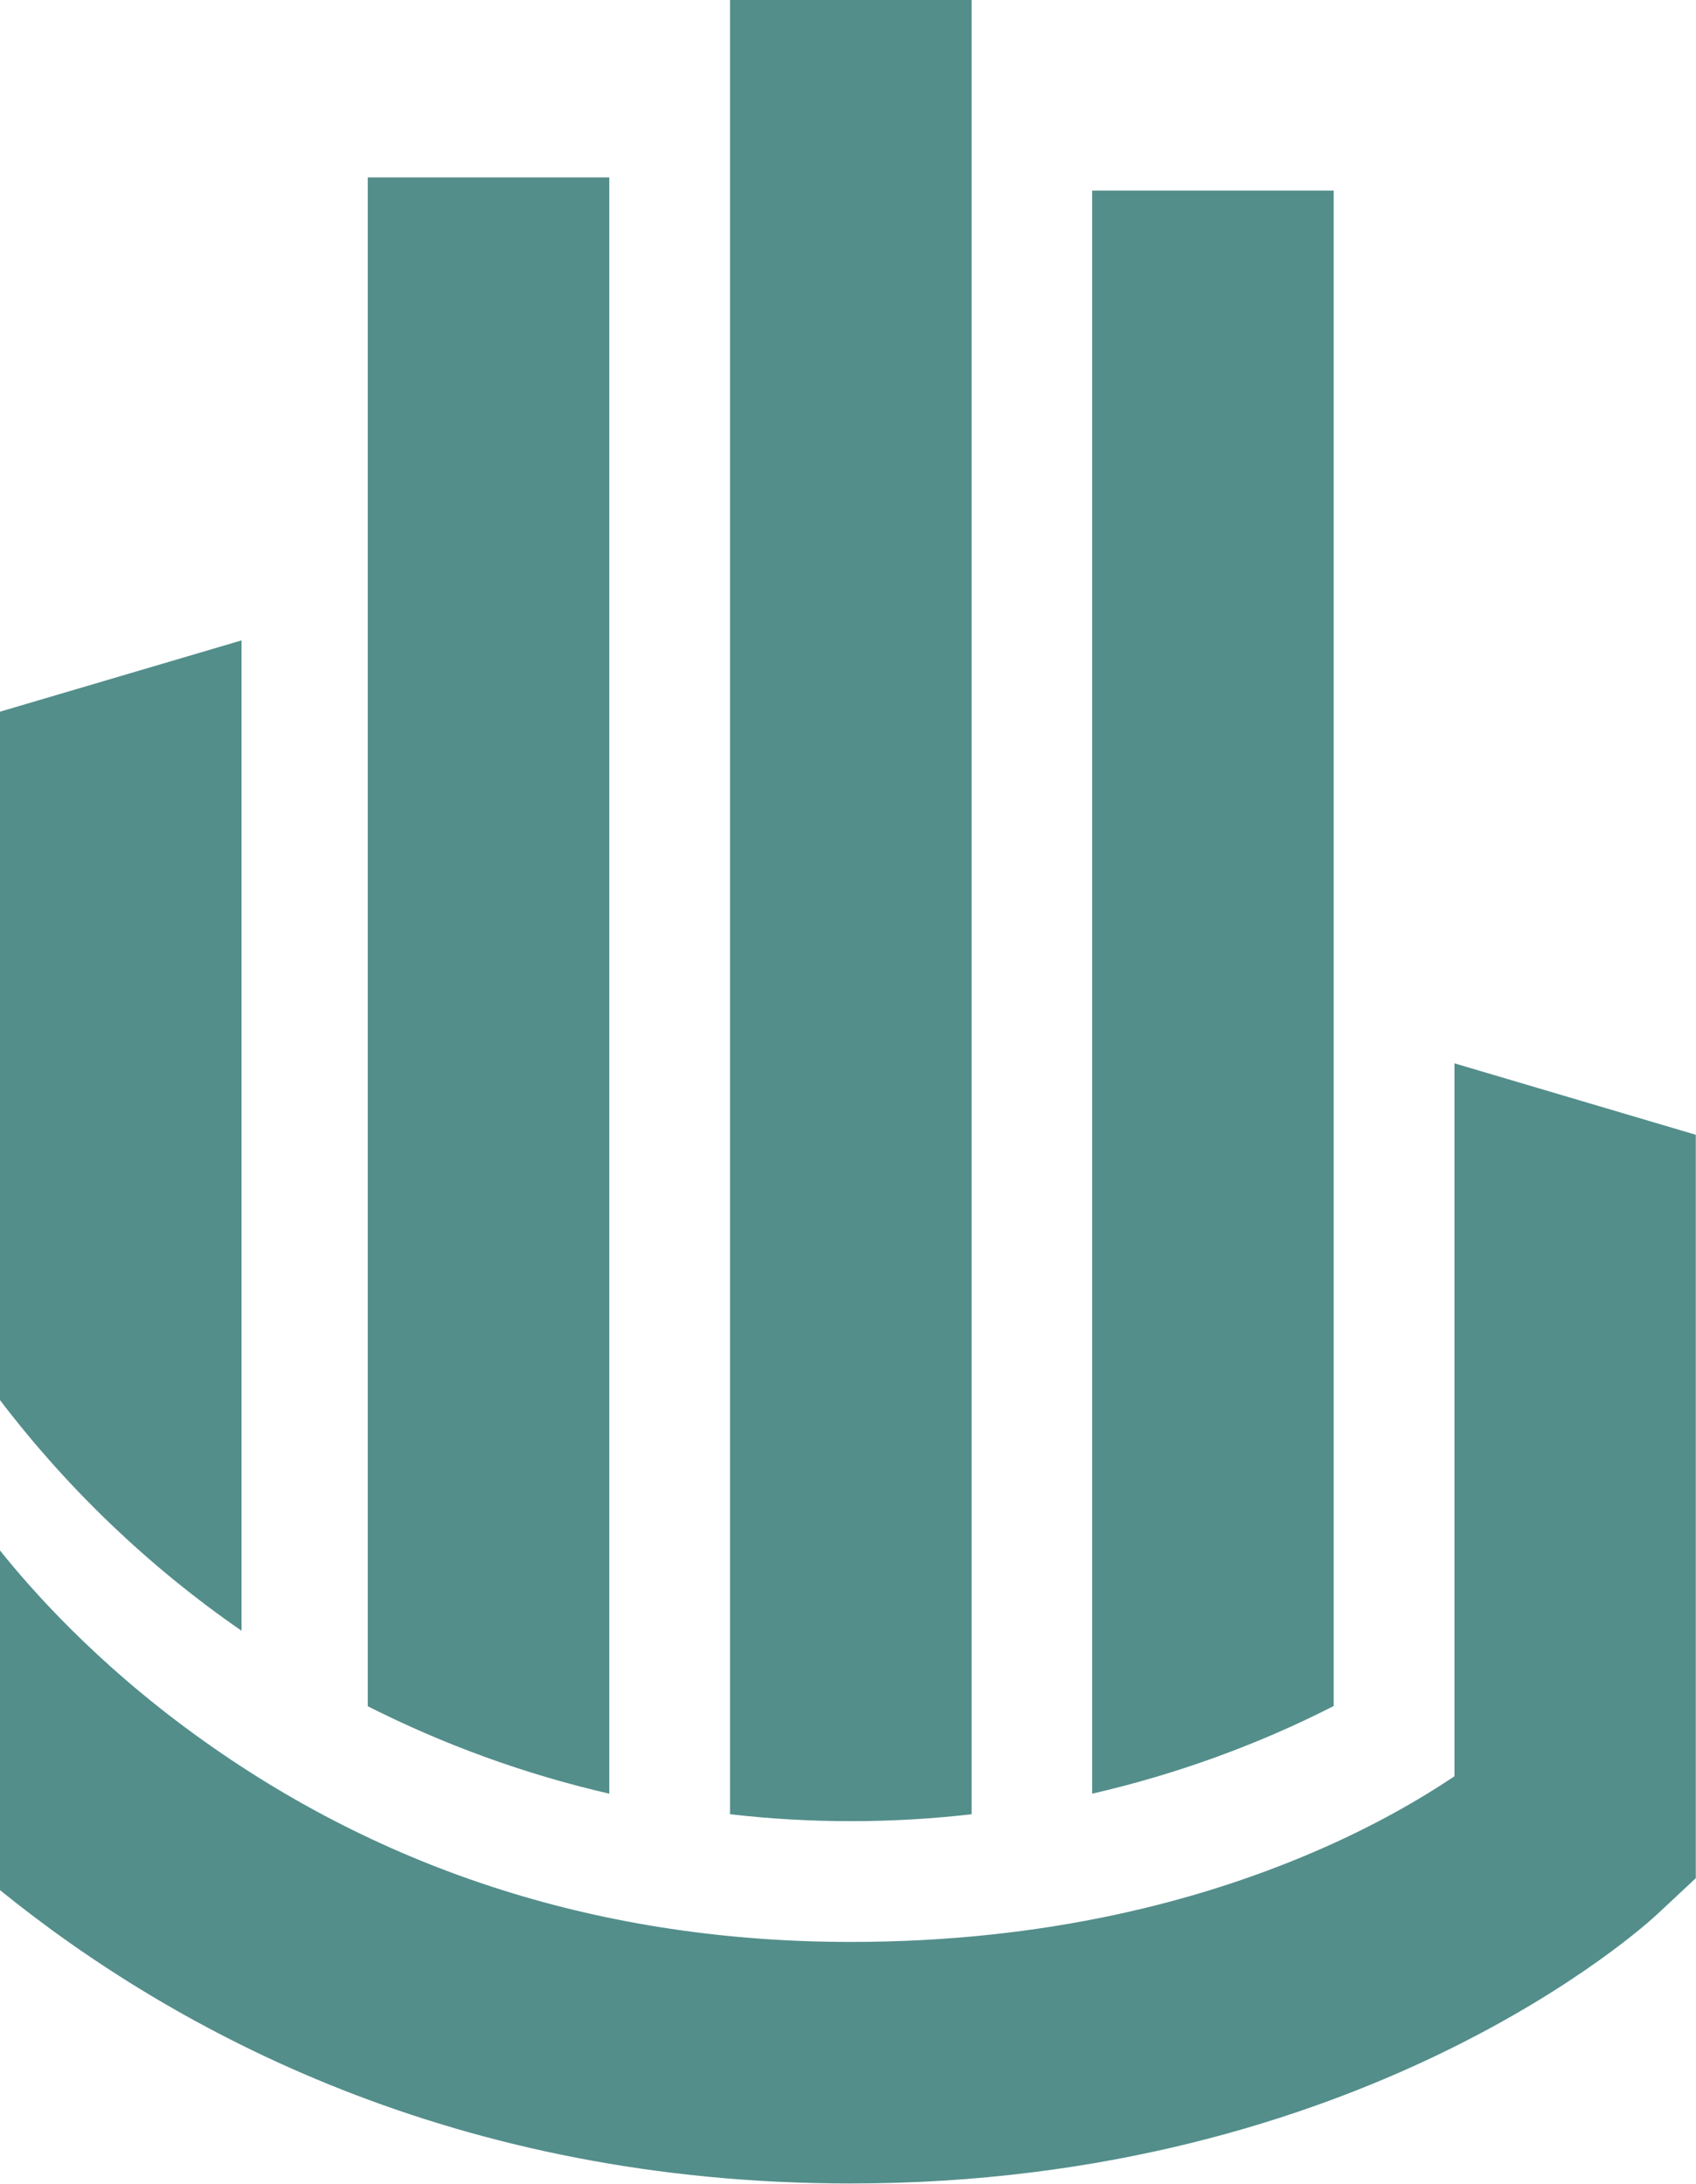
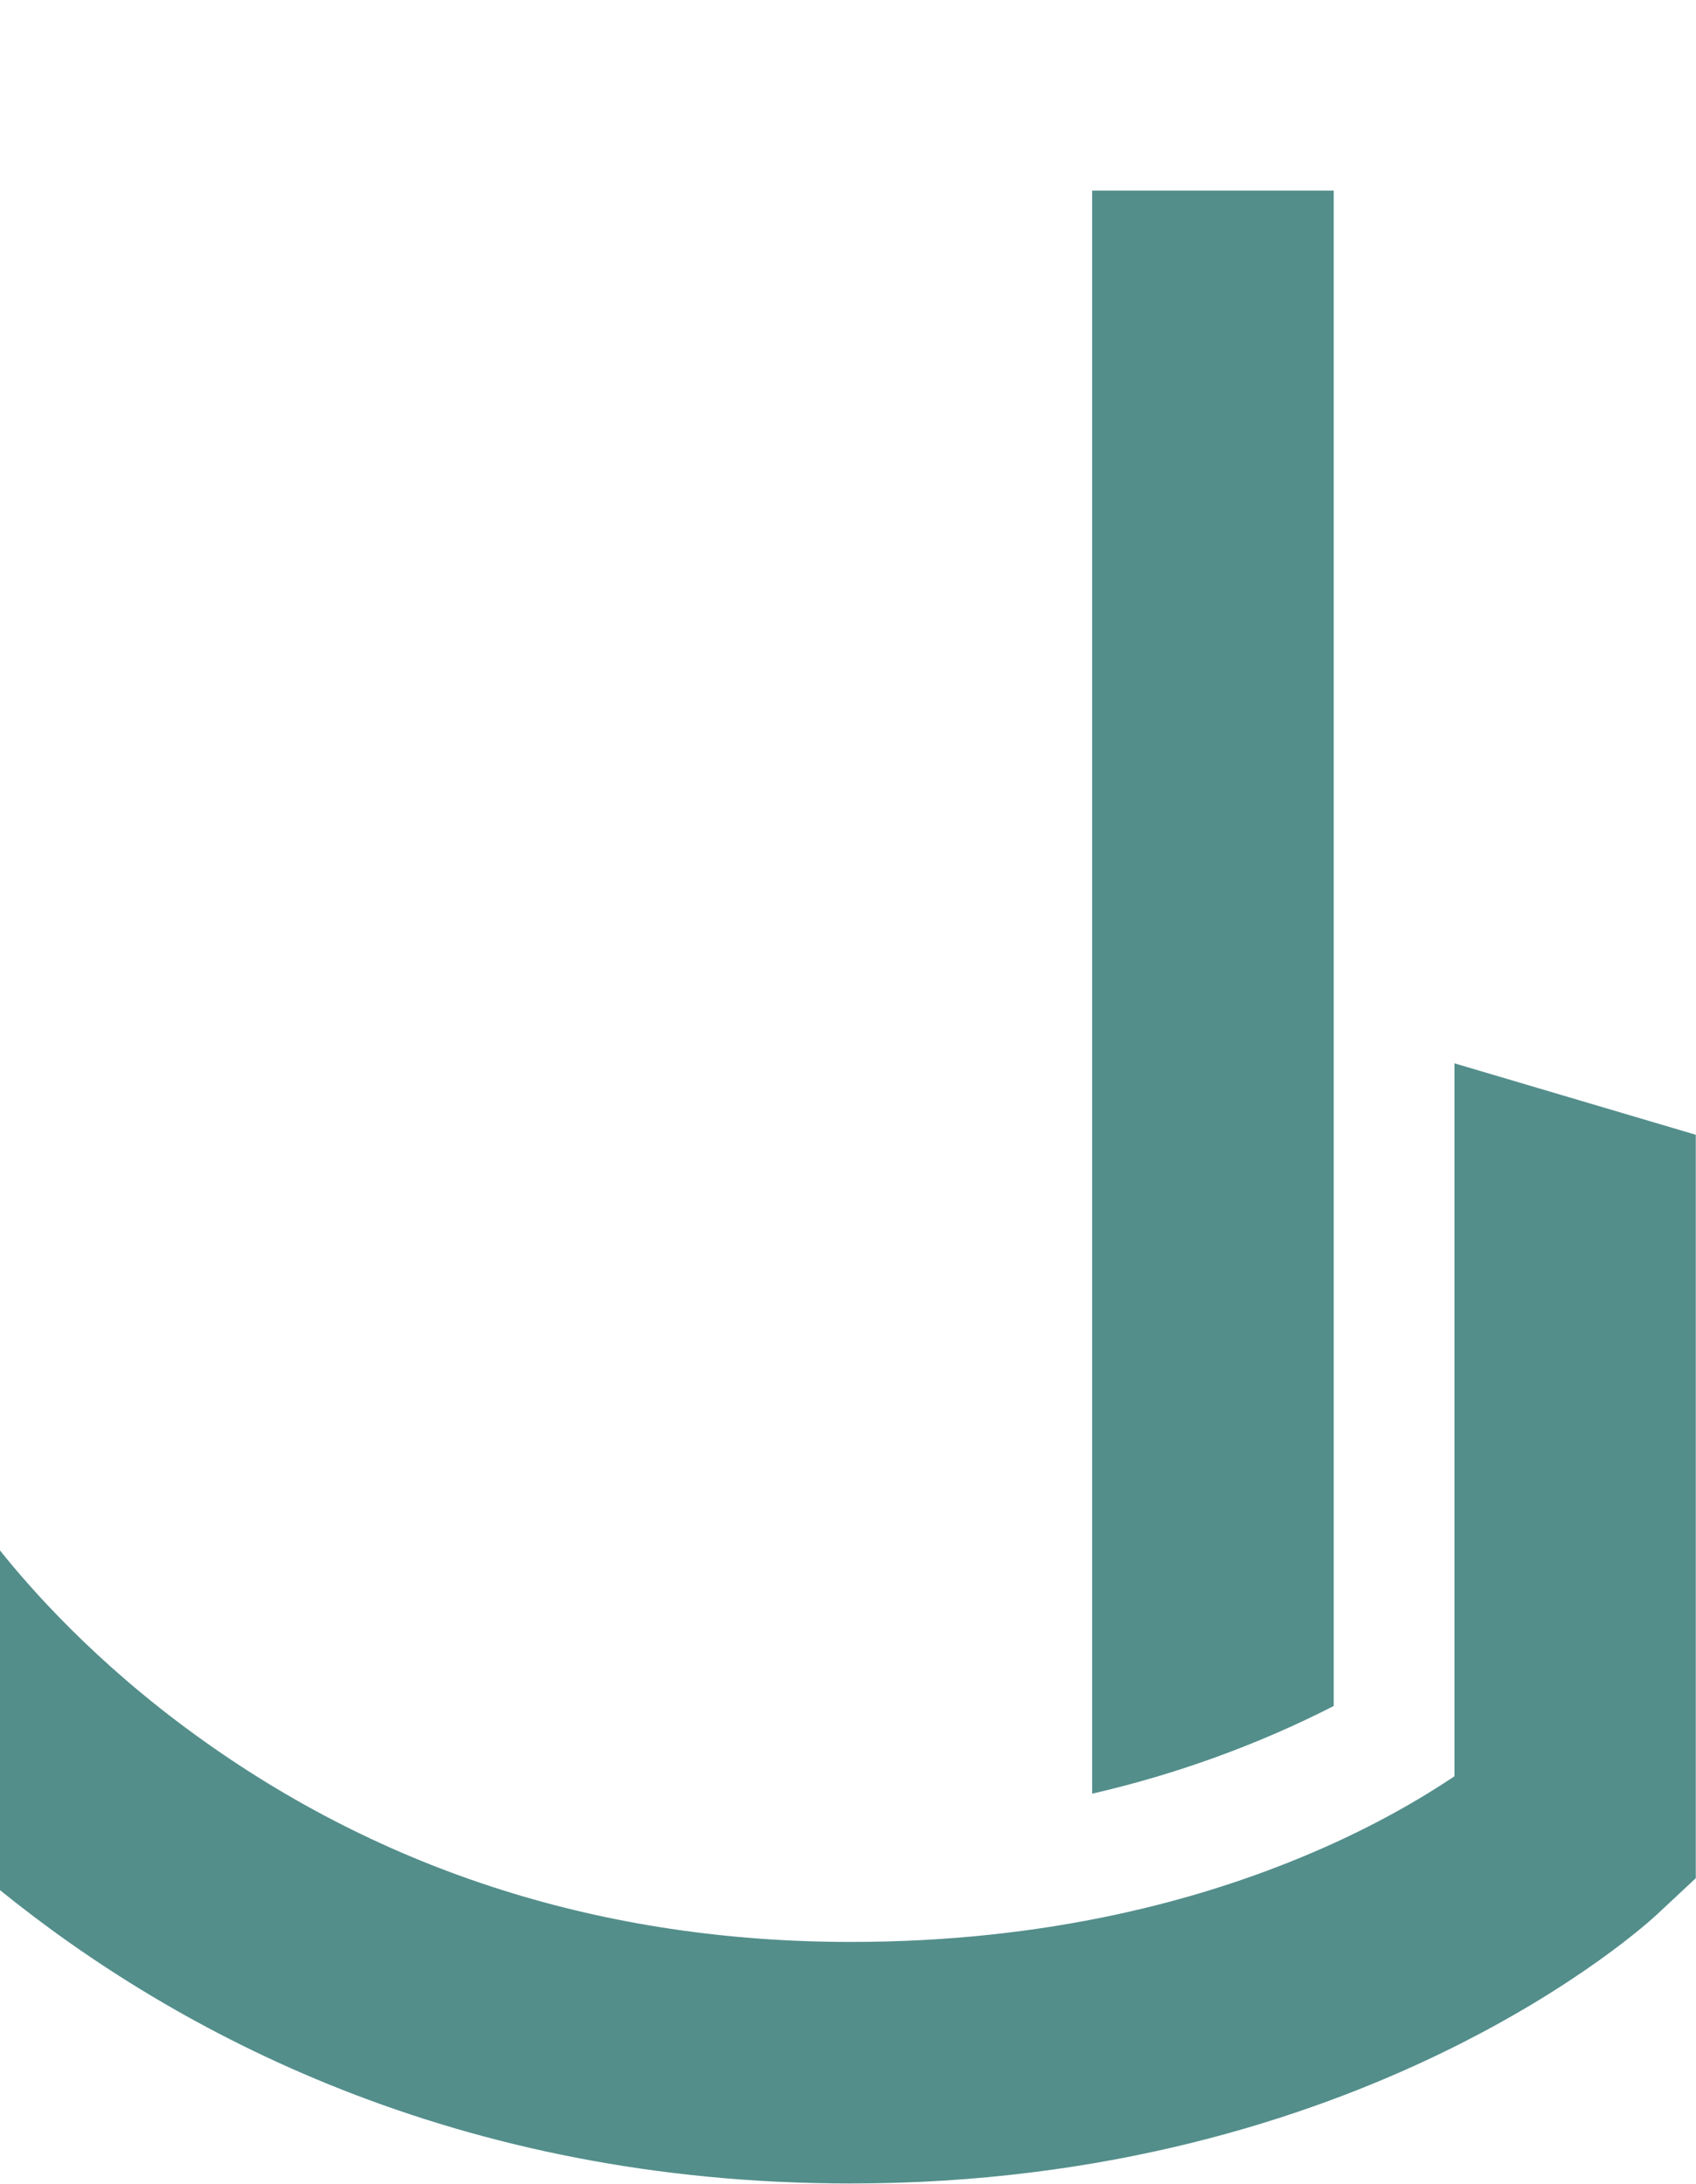
<svg xmlns="http://www.w3.org/2000/svg" id="Layer_2" viewBox="0 0 80.89 104.14">
  <defs>
    <style>.cls-1{fill:#538e8b;}</style>
  </defs>
  <g id="Layer_1-2">
    <g>
-       <path class="cls-1" d="m11.52,77.77V30.54L0,33.94v32.83c3.23,4.24,7.12,7.96,11.52,11Z" />
-       <path class="cls-1" d="m29.06,8.46h-11.52v72.91c3.62,1.83,7.48,3.24,11.52,4.17V8.46Z" />
-       <path class="cls-1" d="m46.34,86.52V0h-11.52v86.52c1.89.22,3.81.33,5.76.33s3.87-.11,5.76-.33Z" />
      <path class="cls-1" d="m63.61,9.09h-11.52v76.45c4.04-.93,7.91-2.34,11.52-4.18V9.09Z" />
      <path class="cls-1" d="m80.89,54.12l-11.52-3.41v14.82h0v19.18c-1.51,1.01-3.8,2.38-6.87,3.68-.03,0-.05.02-.07.03-5.12,2.17-12.4,4.19-21.85,4.19-11.74,0-22.27-3.33-31.3-9.9-4.74-3.44-7.82-6.94-9.28-8.77v16.2c8.33,6.74,21.69,13.99,40.57,13.99,24.44,0,37.92-12.32,38.48-12.85l1.83-1.71v-22.47s0,0,0,0v-12.99Z" />
    </g>
  </g>
</svg>